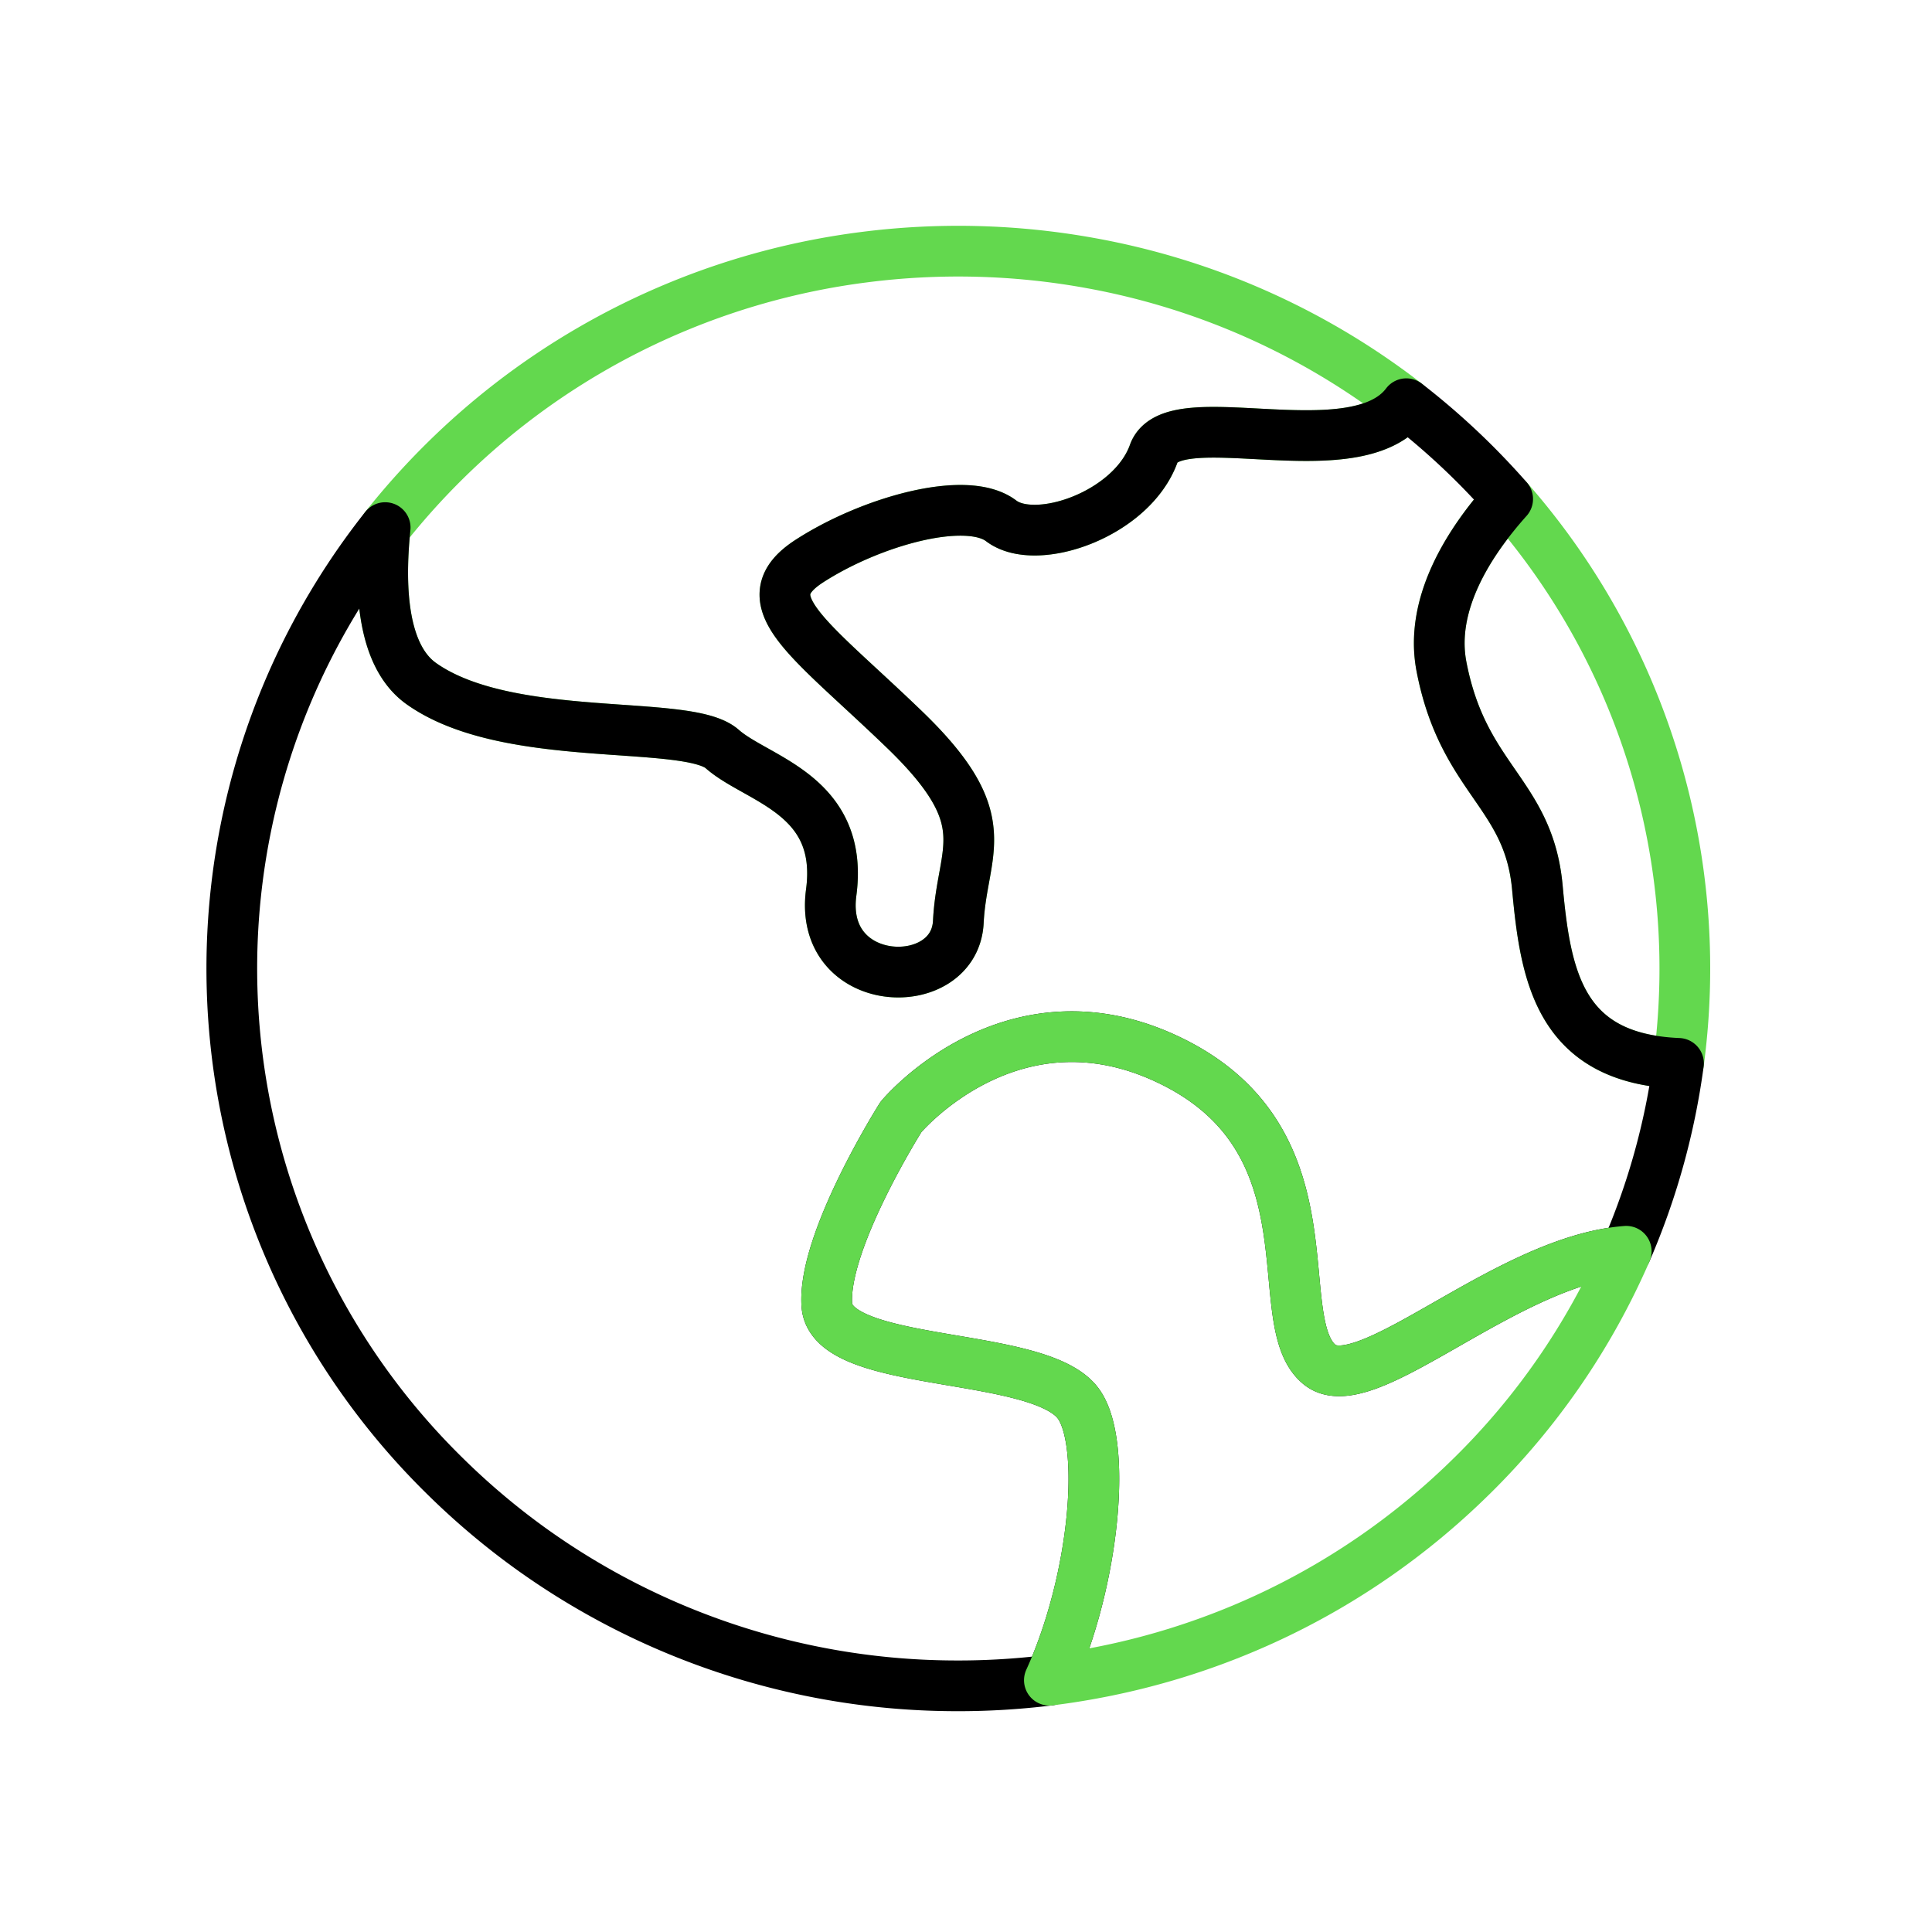
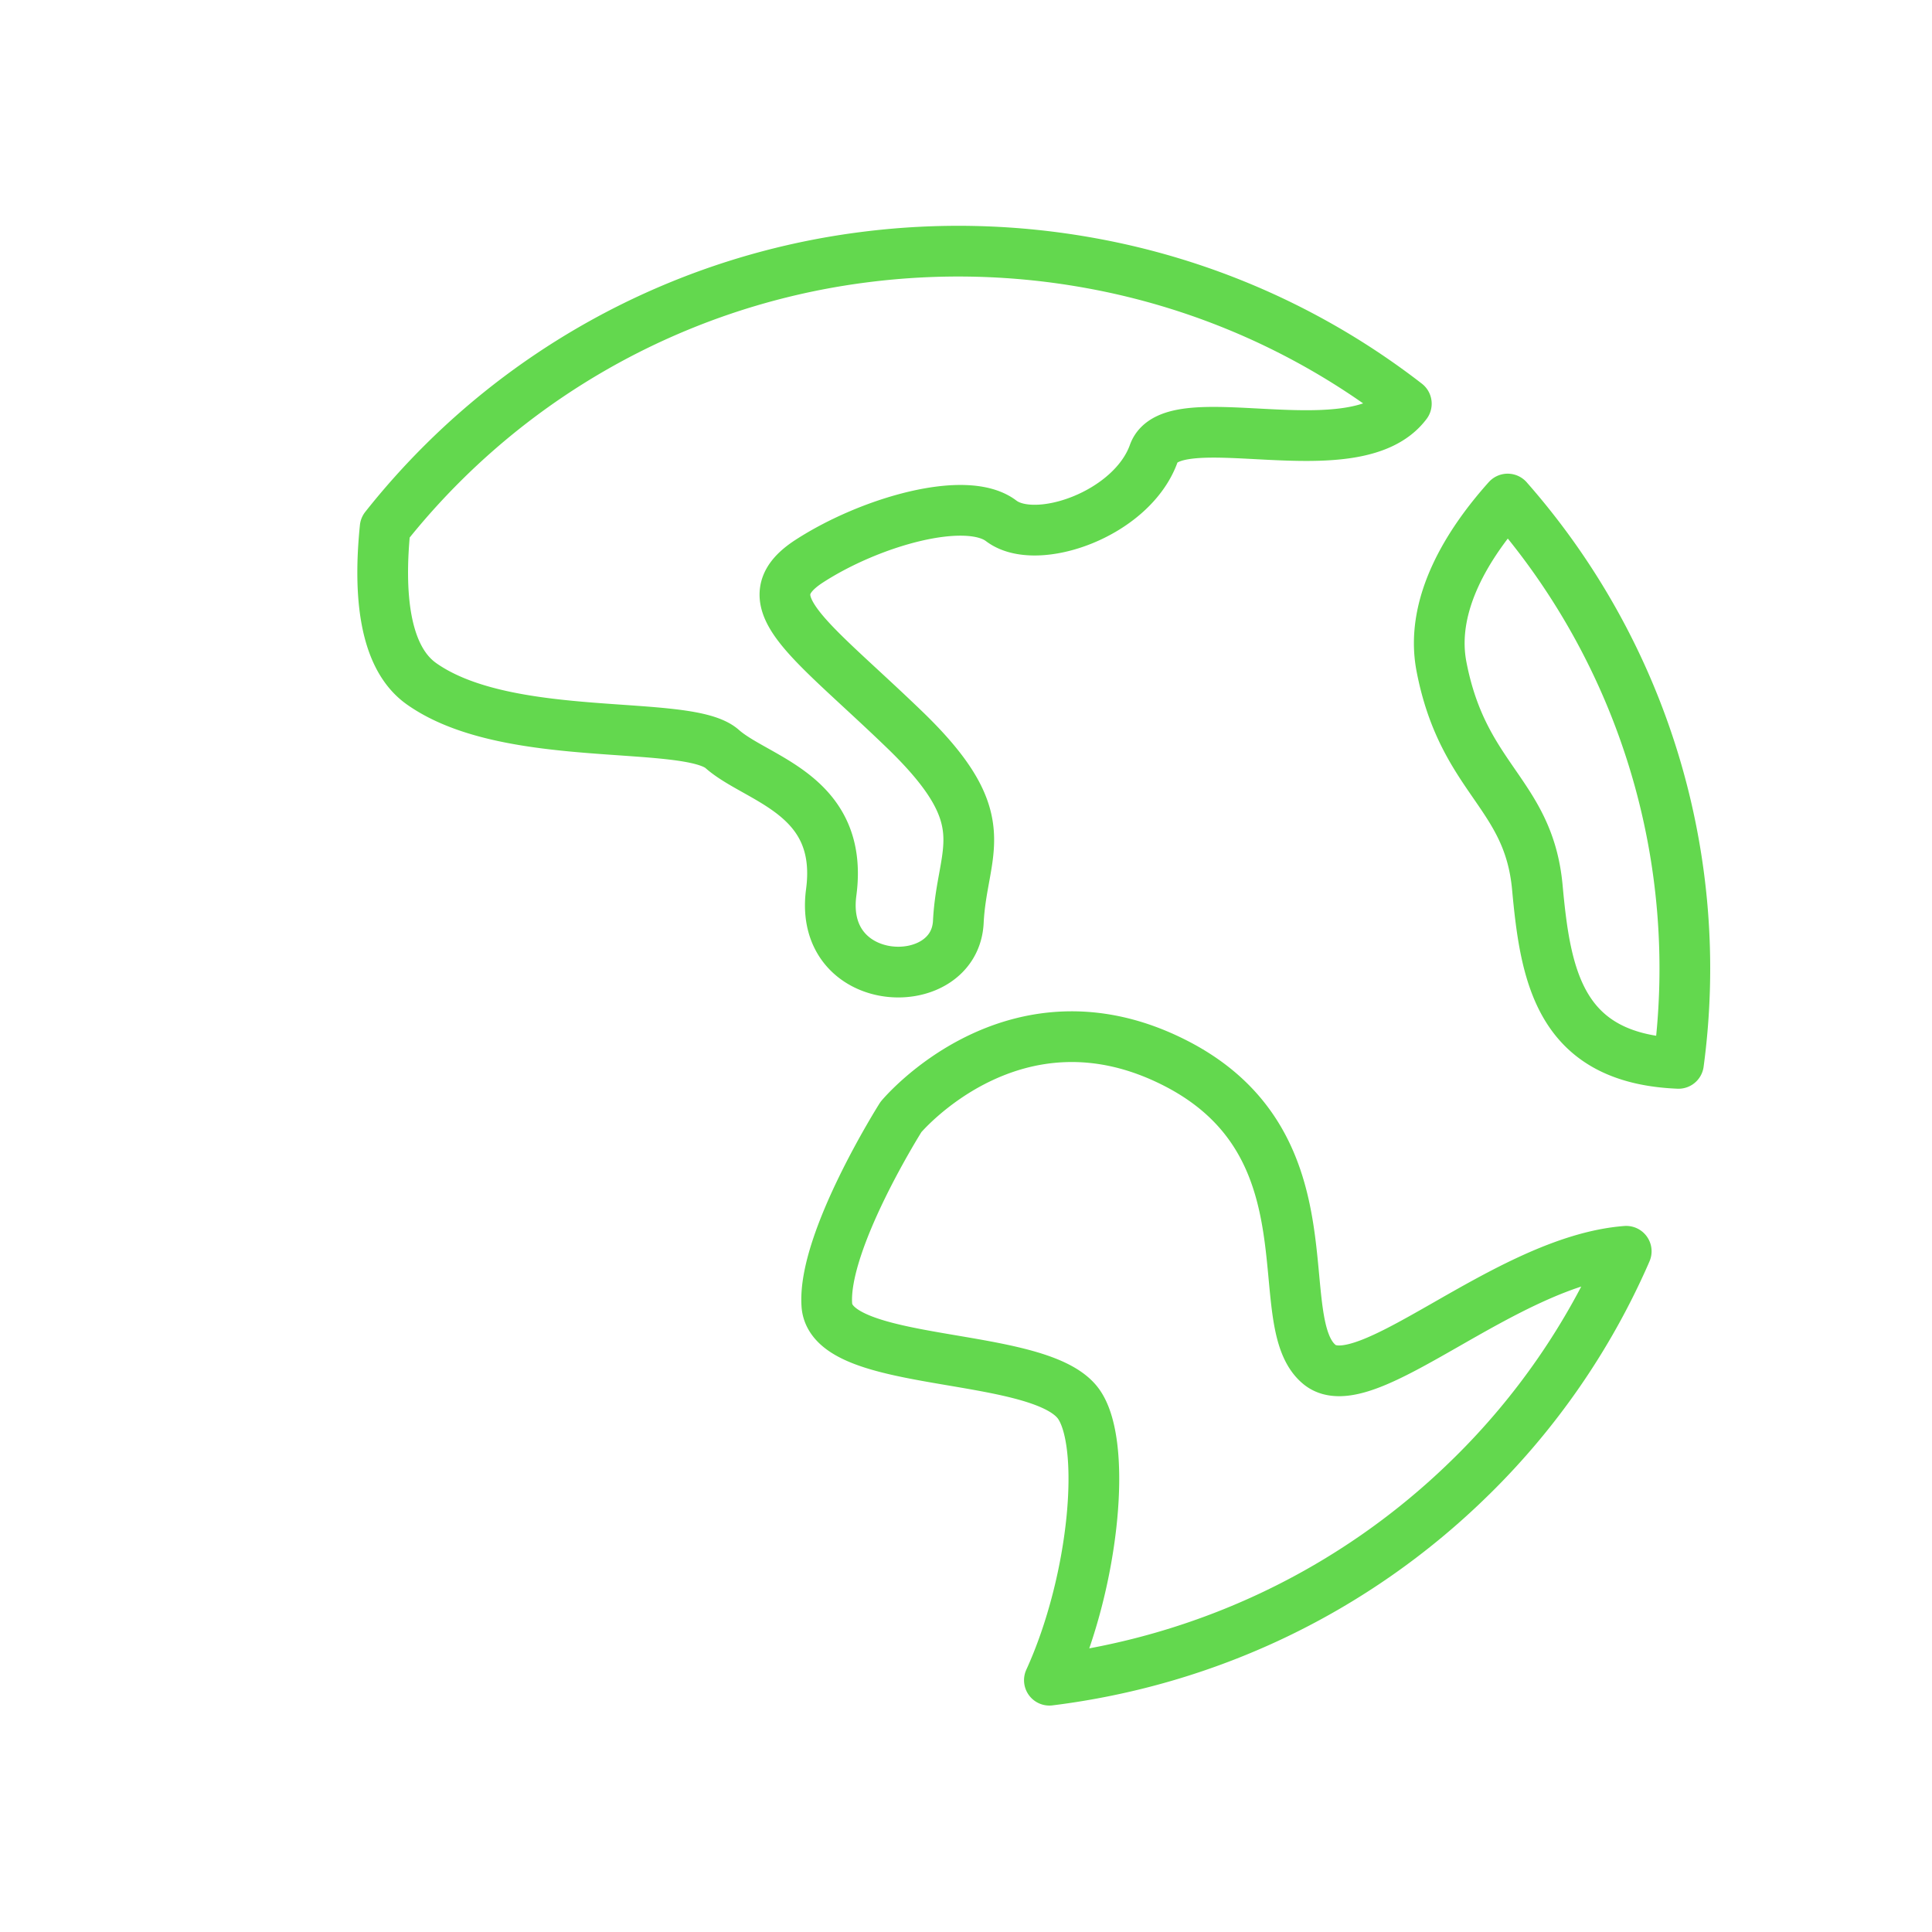
<svg xmlns="http://www.w3.org/2000/svg" width="100" height="100" fill="none">
  <path stroke="#63D84E" stroke-linecap="round" stroke-linejoin="round" stroke-width="2.625" d="M21.814 35.389c4.513 3.193 13.763 1.782 15.568 3.379 1.805 1.596 6.318 2.339 5.641 7.426-.677 5.086 6.393 5.31 6.58 1.522.189-3.787 2.144-5.198-2.782-9.95-4.926-4.753-8.085-6.684-4.926-8.726 3.159-2.042 8.122-3.453 9.927-2.08 1.805 1.374 6.77-.334 7.897-3.49.978-2.733 10.414.966 13.072-2.575a37.615 37.615 0 0 0-16.358-7.28 38.29 38.29 0 0 0-11.717-.302A37.669 37.669 0 0 0 26.42 20.89a37.833 37.833 0 0 0-6.485 6.419c-.34 3.338-.086 6.689 1.88 8.08Zm52.796-.891c1.128 5.867 4.512 6.535 4.963 11.436.421 4.572 1.137 8.853 7.305 9.106a36.778 36.778 0 0 0-8.842-29.21c-1.972 2.202-4.053 5.407-3.426 8.668Z" />
-   <path stroke="#000" stroke-linecap="round" stroke-linejoin="round" stroke-width="2.625" d="M86.878 55.04c-6.167-.254-6.883-4.535-7.304-9.106-.451-4.901-3.836-5.57-4.964-11.436-.627-3.262 1.454-6.466 3.426-8.669a38.684 38.684 0 0 0-1.655-1.768 37.855 37.855 0 0 0-3.59-3.165c-2.659 3.54-12.094-.159-13.072 2.575-1.128 3.156-6.092 4.863-7.897 3.49-1.805-1.374-6.769.037-9.928 2.079-3.158 2.042 0 3.973 4.927 8.726 4.926 4.752 2.97 6.163 2.782 9.95-.188 3.787-7.257 3.565-6.58-1.522.676-5.087-3.836-5.83-5.641-7.426-1.805-1.597-11.056-.186-15.568-3.379-1.966-1.391-2.219-4.741-1.878-8.08a36.82 36.82 0 0 0-4.58 7.463 36.798 36.798 0 0 0 7.657 41.612 37.762 37.762 0 0 0 4.346 3.688 37.805 37.805 0 0 0 21.764 7.184c1.736.021 3.47-.075 5.193-.289 2.369-5.179 3.01-12.407 1.454-14.374-2.143-2.71-12.747-1.745-12.973-5.05-.226-3.304 3.836-9.728 3.836-9.728s5.866-7.054 14.214-2.784c8.348 4.27 4.738 13.366 7.446 15.594 2.369 1.95 9.58-5.373 15.88-5.86a36.69 36.69 0 0 0 2.705-9.725Z" />
  <path stroke="#63D84E" stroke-linecap="round" stroke-linejoin="round" stroke-width="2.625" d="M68.293 70.625c-2.708-2.228.902-11.325-7.446-15.594-8.348-4.27-14.214 2.784-14.214 2.784s-4.062 6.424-3.836 9.728c.226 3.305 10.83 2.34 12.974 5.05 1.555 1.968.912 9.195-1.455 14.374 7.994-.991 15.727-4.515 21.867-10.572l.011-.01a37.014 37.014 0 0 0 7.917-11.474l.062-.145c-6.3.485-13.511 7.809-15.88 5.859Z" />
</svg>